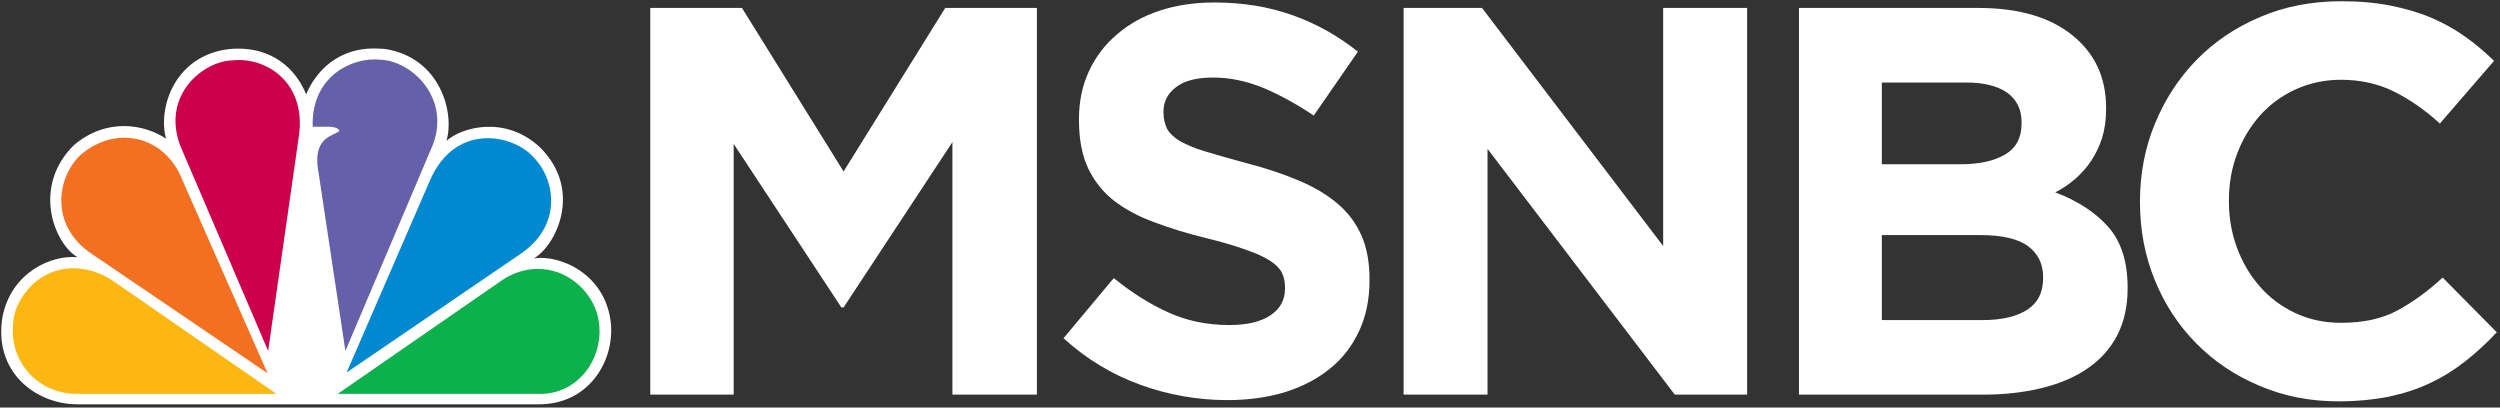
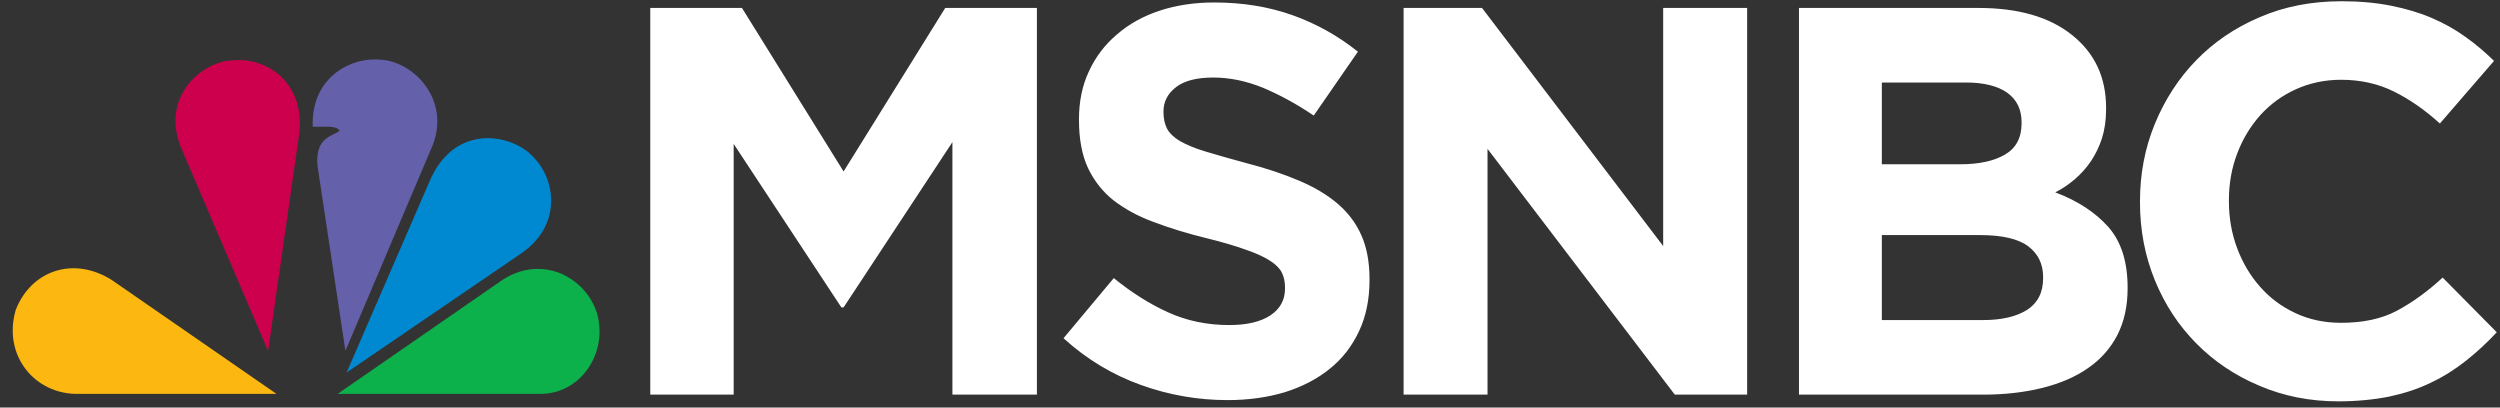
<svg xmlns="http://www.w3.org/2000/svg" width="1006" height="164" viewBox="0 0 1006 164" fill="none">
  <rect x="0" y="0" width="1006" height="164" fill="#333333" stroke="none" />
-   <path d="M123.21 38C119.39 28.5 110.06 18.3 92.61 19.7C70.37 22.1 63.44 43.2 66.8 55.8C57.94 49.9 42.88 47.3 29.73 58.4C12.76 75.2 21.83 98 31.17 103.5C20.88 102.5 4.63 109.4 1.03 127.4C-2.79 149.7 14.41 162.7 31.17 162.7H216.94C236.31 162.7 247.06 146.2 245.86 130.5C243.96 110.1 225.08 102.3 214.78 104C223.39 99.2 234.88 76.9 217.4 59.4C203.54 46.3 185.86 51.1 179.64 56.7C182.99 45.8 177.5 23.3 155 19.7C153.45 19.6 151.96 19.5 150.53 19.5C133.36 19.5 125.64 31.9 123.21 38" fill="white" />
-   <path d="M32.83 62C23.02 70.7 19.45 90.6 37.13 102.3L107.66 150.2L73.46 72.6C66.3 54.3 46.69 50.4 32.83 62" fill="#F37021" />
  <path d="M93.54 24.3C82.08 24.5 64.86 38 72.52 58.6L107.9 141.2L120.32 54.4C123.2 32.8 106.7 22.8 93.54 24.3" fill="#CC004C" />
  <path d="M125.84 51H132.53C132.53 51 136.1 51 136.59 52.7C133.96 54.8 126.8 55.1 127.74 66.5L138.99 141.2L174.12 58.4C181.31 39.9 166.22 24.5 152.84 24C152.22 24 151.59 23.9 150.94 23.9C138.93 23.9 125.17 32.6 125.84 51" fill="#6460AA" />
  <path d="M172.71 73.3L139.48 149.9L209.99 101.8C226.25 90.4 223.63 72.2 214.53 63.1C210.71 58.9 203.71 55.6 196.29 55.6C187.52 55.6 178.14 60.2 172.71 73.3" fill="#0089D0" />
  <path d="M202.1 112.7L135.88 158.5H217.42C234.14 158.5 244.89 141.4 240.12 125.7C236.92 115.9 227.44 108.2 216.45 108.2C211.83 108.2 206.92 109.5 202.1 112.7Z" fill="#0DB14B" />
  <path d="M30.92 158.5H111.26L45.02 112.7C29.72 103 12.51 108.7 6.3 124.8C1.03 143.3 14.18 158.5 30.92 158.5" fill="#FCB711" />
  <path d="M1004.7 133.7L982.93 111.7C976.85 117.3 970.74 121.7 964.59 125C958.44 128.3 950.92 129.9 942.03 129.9C935.36 129.9 929.25 128.6 923.69 126C918.13 123.4 913.39 119.9 909.47 115.4C905.54 111 902.46 105.8 900.24 99.9C898.02 94 896.91 87.7 896.91 81V80.6C896.91 73.9 898.02 67.6 900.24 61.8C902.46 55.9 905.58 50.8 909.58 46.3C913.58 41.9 918.36 38.4 923.91 35.9C929.47 33.4 935.51 32.1 942.03 32.1C949.88 32.1 956.96 33.7 963.25 36.8C969.55 39.9 975.74 44.2 981.81 49.7L1003.6 24.5C1000 21 996.19 17.7 992.04 14.8C987.89 11.8 983.37 9.3 978.48 7.2C973.59 5.1 968.14 3.5 962.14 2.3C956.14 1.1 949.51 0.5 942.25 0.5C930.25 0.5 919.28 2.6 909.36 6.9C899.43 11.1 890.91 16.9 883.8 24.2C876.68 31.5 871.13 40.1 867.13 49.8C863.13 59.5 861.13 69.9 861.13 81V81.4C861.13 92.6 863.13 103 867.13 112.8C871.13 122.6 876.68 131 883.8 138.2C890.91 145.4 899.35 151.1 909.13 155.2C918.91 159.4 929.51 161.5 940.91 161.5C948.47 161.5 955.29 160.8 961.37 159.6C967.44 158.3 973.04 156.5 978.15 154C983.26 151.6 987.96 148.6 992.26 145.2C996.56 141.8 1000.7 138 1004.7 133.7V133.7ZM856.15 116.1V115.7C856.15 105.3 853.56 97.2 848.37 91.3C843.19 85.5 836.08 80.8 827.04 77.4C829.85 76 832.48 74.2 834.93 72.1C837.37 70 839.52 67.6 841.37 64.9C843.23 62.1 844.71 59.1 845.82 55.7C846.93 52.2 847.49 48.3 847.49 43.9V43.4C847.49 31.1 842.93 21.4 833.82 14.1C824.7 6.8 812.15 3.2 796.14 3.2H723.91V158.8H797.92C806.67 158.8 814.63 157.9 821.82 156.1C829 154.3 835.15 151.7 840.26 148.1C845.37 144.6 849.3 140.1 852.04 134.8C854.78 129.4 856.15 123.2 856.15 116.1V116.1ZM813.48 49.7C813.48 55.4 811.26 59.6 806.81 62.2C802.37 64.8 796.37 66.1 788.81 66.1H757.25V33.2H791.03C798.29 33.2 803.85 34.6 807.7 37.3C811.55 40.1 813.48 44 813.48 49.2V49.7ZM822.15 111.9C822.15 117.7 820 121.9 815.7 124.7C811.4 127.4 805.48 128.8 797.92 128.8H757.25V94.6H796.81C805.7 94.6 812.14 96.1 816.15 99.1C820.15 102.1 822.15 106.3 822.15 111.4V111.9ZM703.05 158.8V3.2H669.26V99L596.37 3.2H564.81V158.8H598.58V59.9L673.94 158.8H703.05ZM551.09 112.8V112.3C551.09 105.5 550.02 99.7 547.87 94.8C545.72 89.9 542.53 85.6 538.31 82C534.09 78.4 528.9 75.3 522.75 72.7C516.6 70.1 509.6 67.7 501.75 65.7C495.08 63.9 489.56 62.3 485.19 61C480.82 59.7 477.38 58.2 474.86 56.8C472.34 55.3 470.6 53.6 469.63 51.8C468.67 49.9 468.19 47.7 468.19 45.2V44.8C468.19 40.9 469.86 37.7 473.19 35.1C476.52 32.5 481.52 31.2 488.19 31.2C494.86 31.2 501.52 32.6 508.19 35.3C514.86 38.1 521.68 41.8 528.65 46.5L546.42 20.8C538.42 14.4 529.64 9.5 520.09 6.1C510.53 2.7 500.04 1 488.63 1C480.63 1 473.3 2.1 466.63 4.3C459.97 6.5 454.22 9.7 449.41 13.9C444.59 18 440.85 22.9 438.18 28.7C435.51 34.4 434.18 40.8 434.18 47.9V48.3C434.18 56 435.4 62.5 437.85 67.7C440.29 72.8 443.74 77.2 448.18 80.7C452.63 84.1 458.04 87.1 464.41 89.4C470.78 91.8 477.89 94 485.74 95.9C492.26 97.5 497.56 99.1 501.64 100.6C505.71 102 508.9 103.5 511.19 105C513.49 106.5 515.05 108.1 515.86 109.8C516.68 111.5 517.09 113.4 517.09 115.7V116.1C517.09 120.7 515.12 124.3 511.2 126.9C507.27 129.5 501.75 130.8 494.64 130.8C485.75 130.8 477.56 129.1 470.08 125.7C462.59 122.3 455.3 117.7 448.19 111.9L427.96 136.1C437.29 144.6 447.67 150.8 459.07 154.9C470.48 159 482.12 161 493.97 161C502.42 161 510.12 159.9 517.09 157.8C524.05 155.6 530.05 152.5 535.09 148.4C540.13 144.4 544.05 139.3 546.87 133.3C549.68 127.3 551.09 120.5 551.09 112.8V112.8ZM417.25 158.8V3.2H380.36L339.46 69L298.57 3.2H261.67V158.8H295.23V57.9L338.57 123.7H339.46L383.25 57.2V158.8H417.25Z" fill="white" />
</svg>